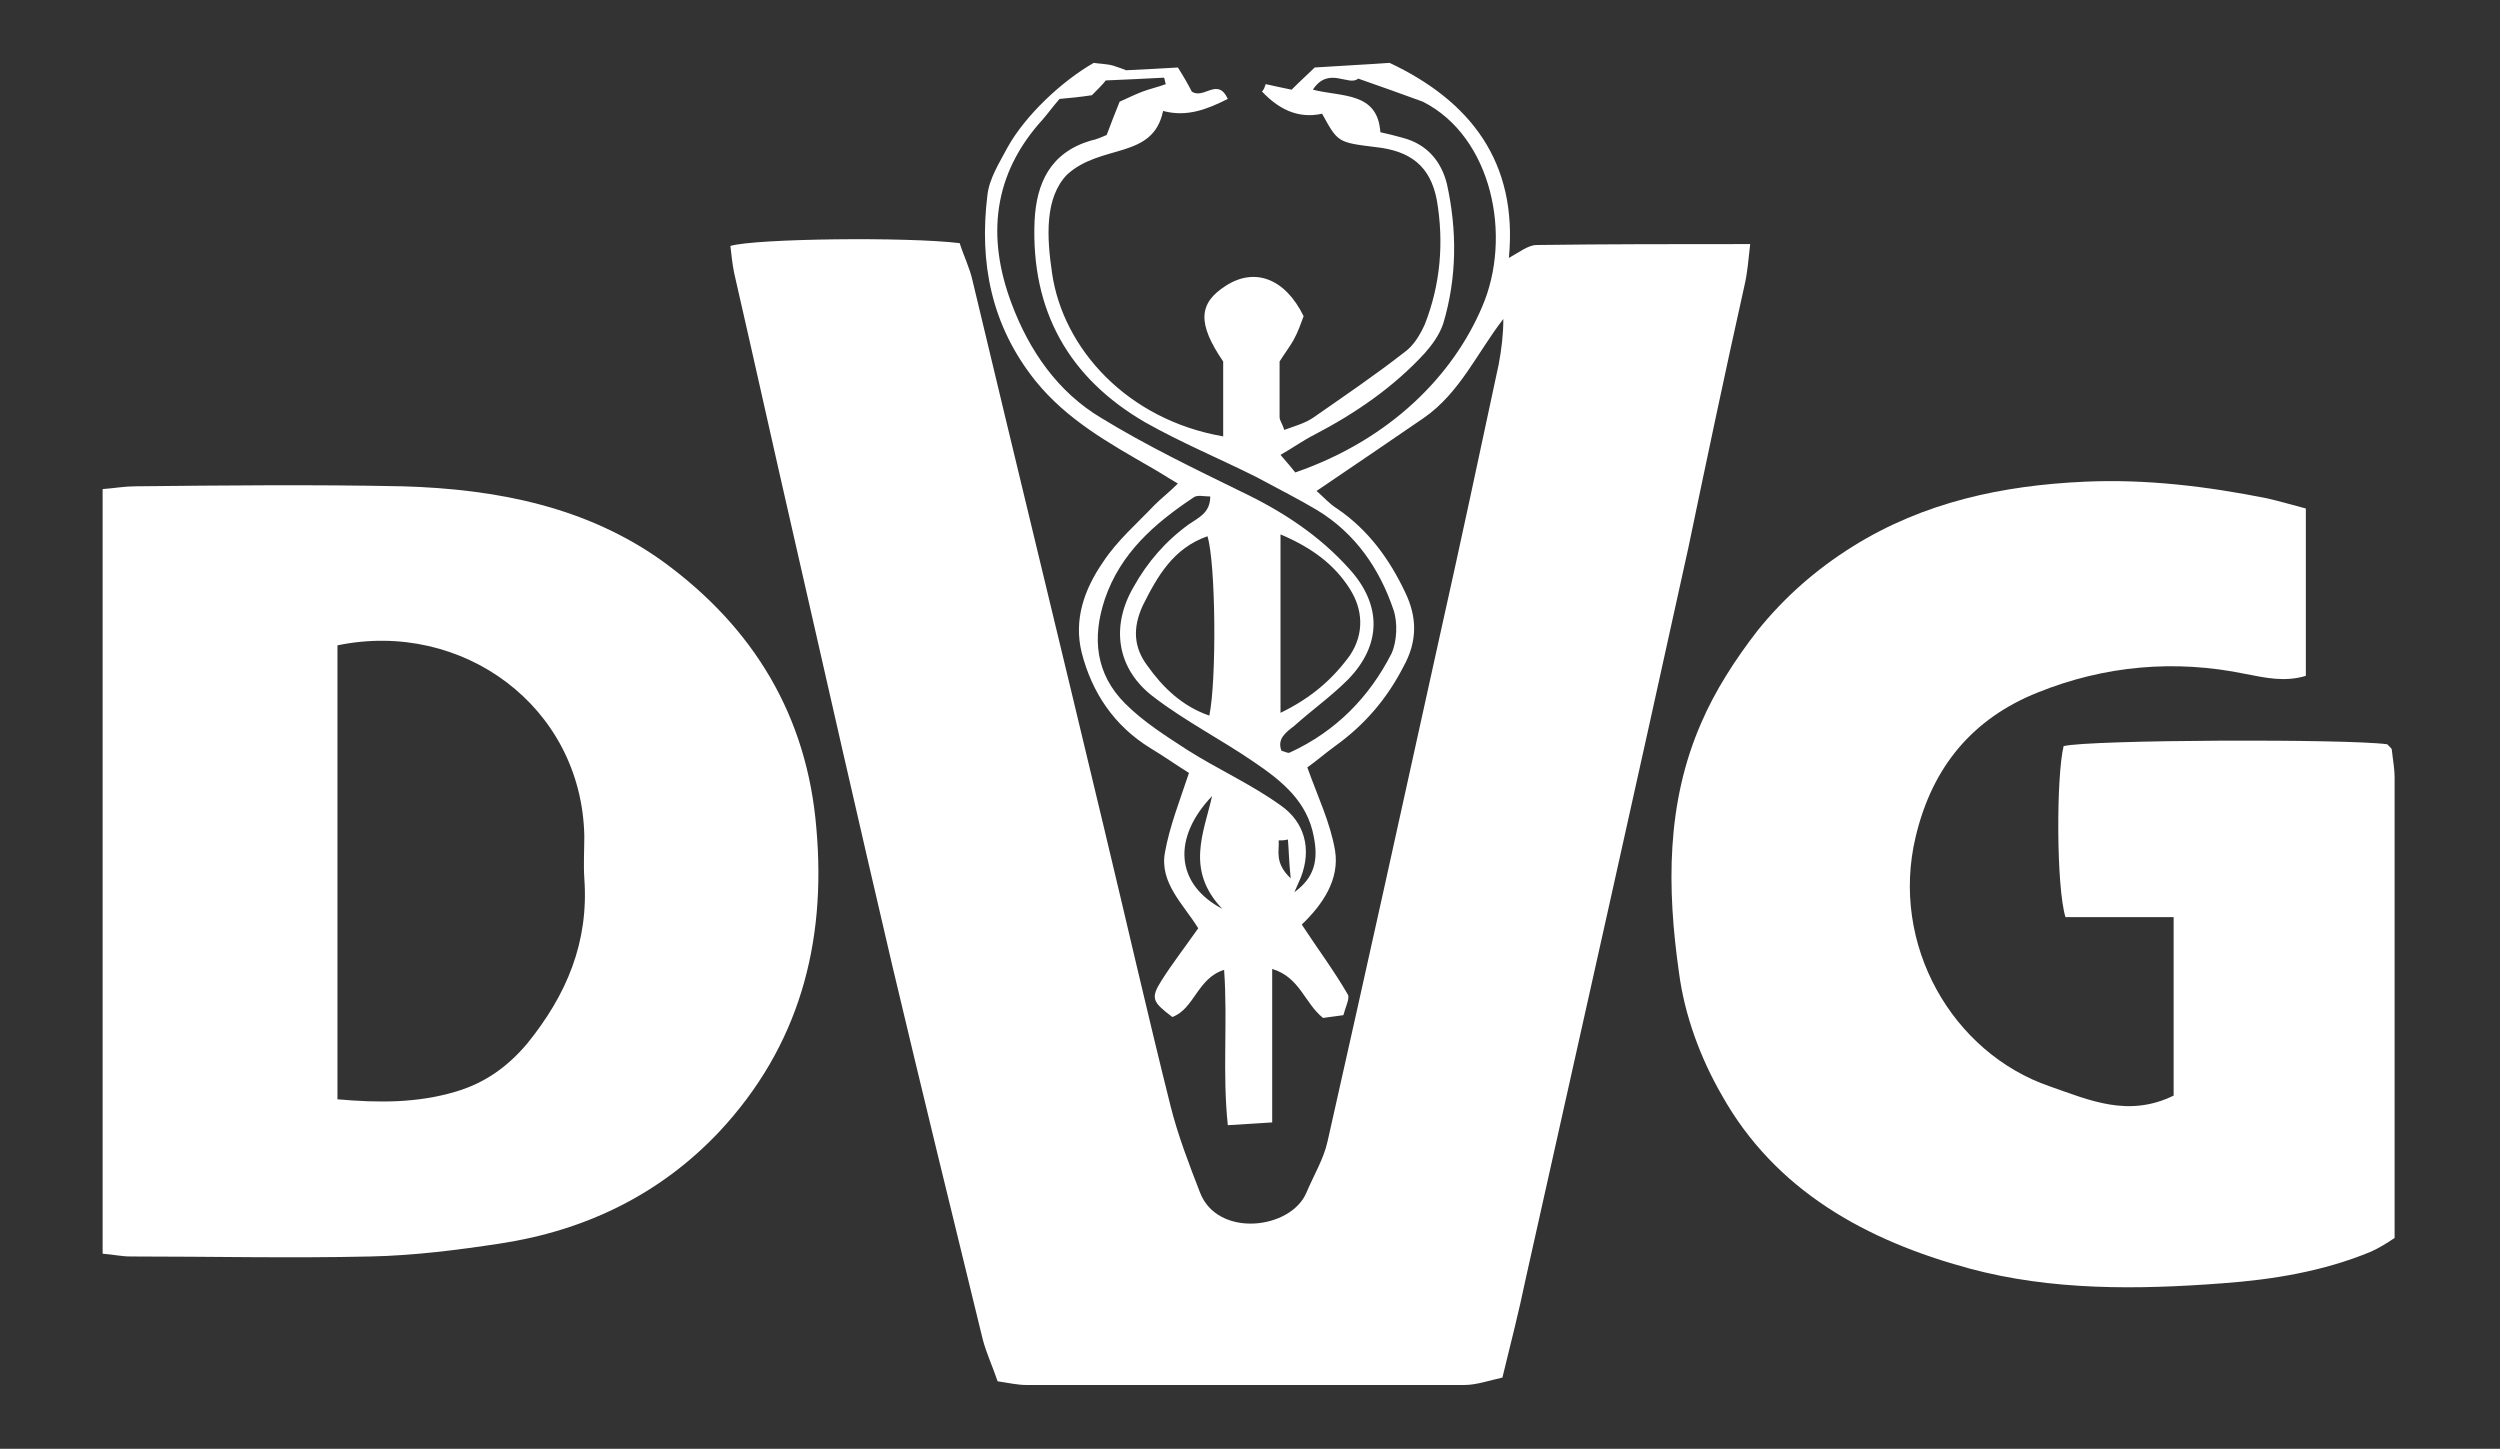
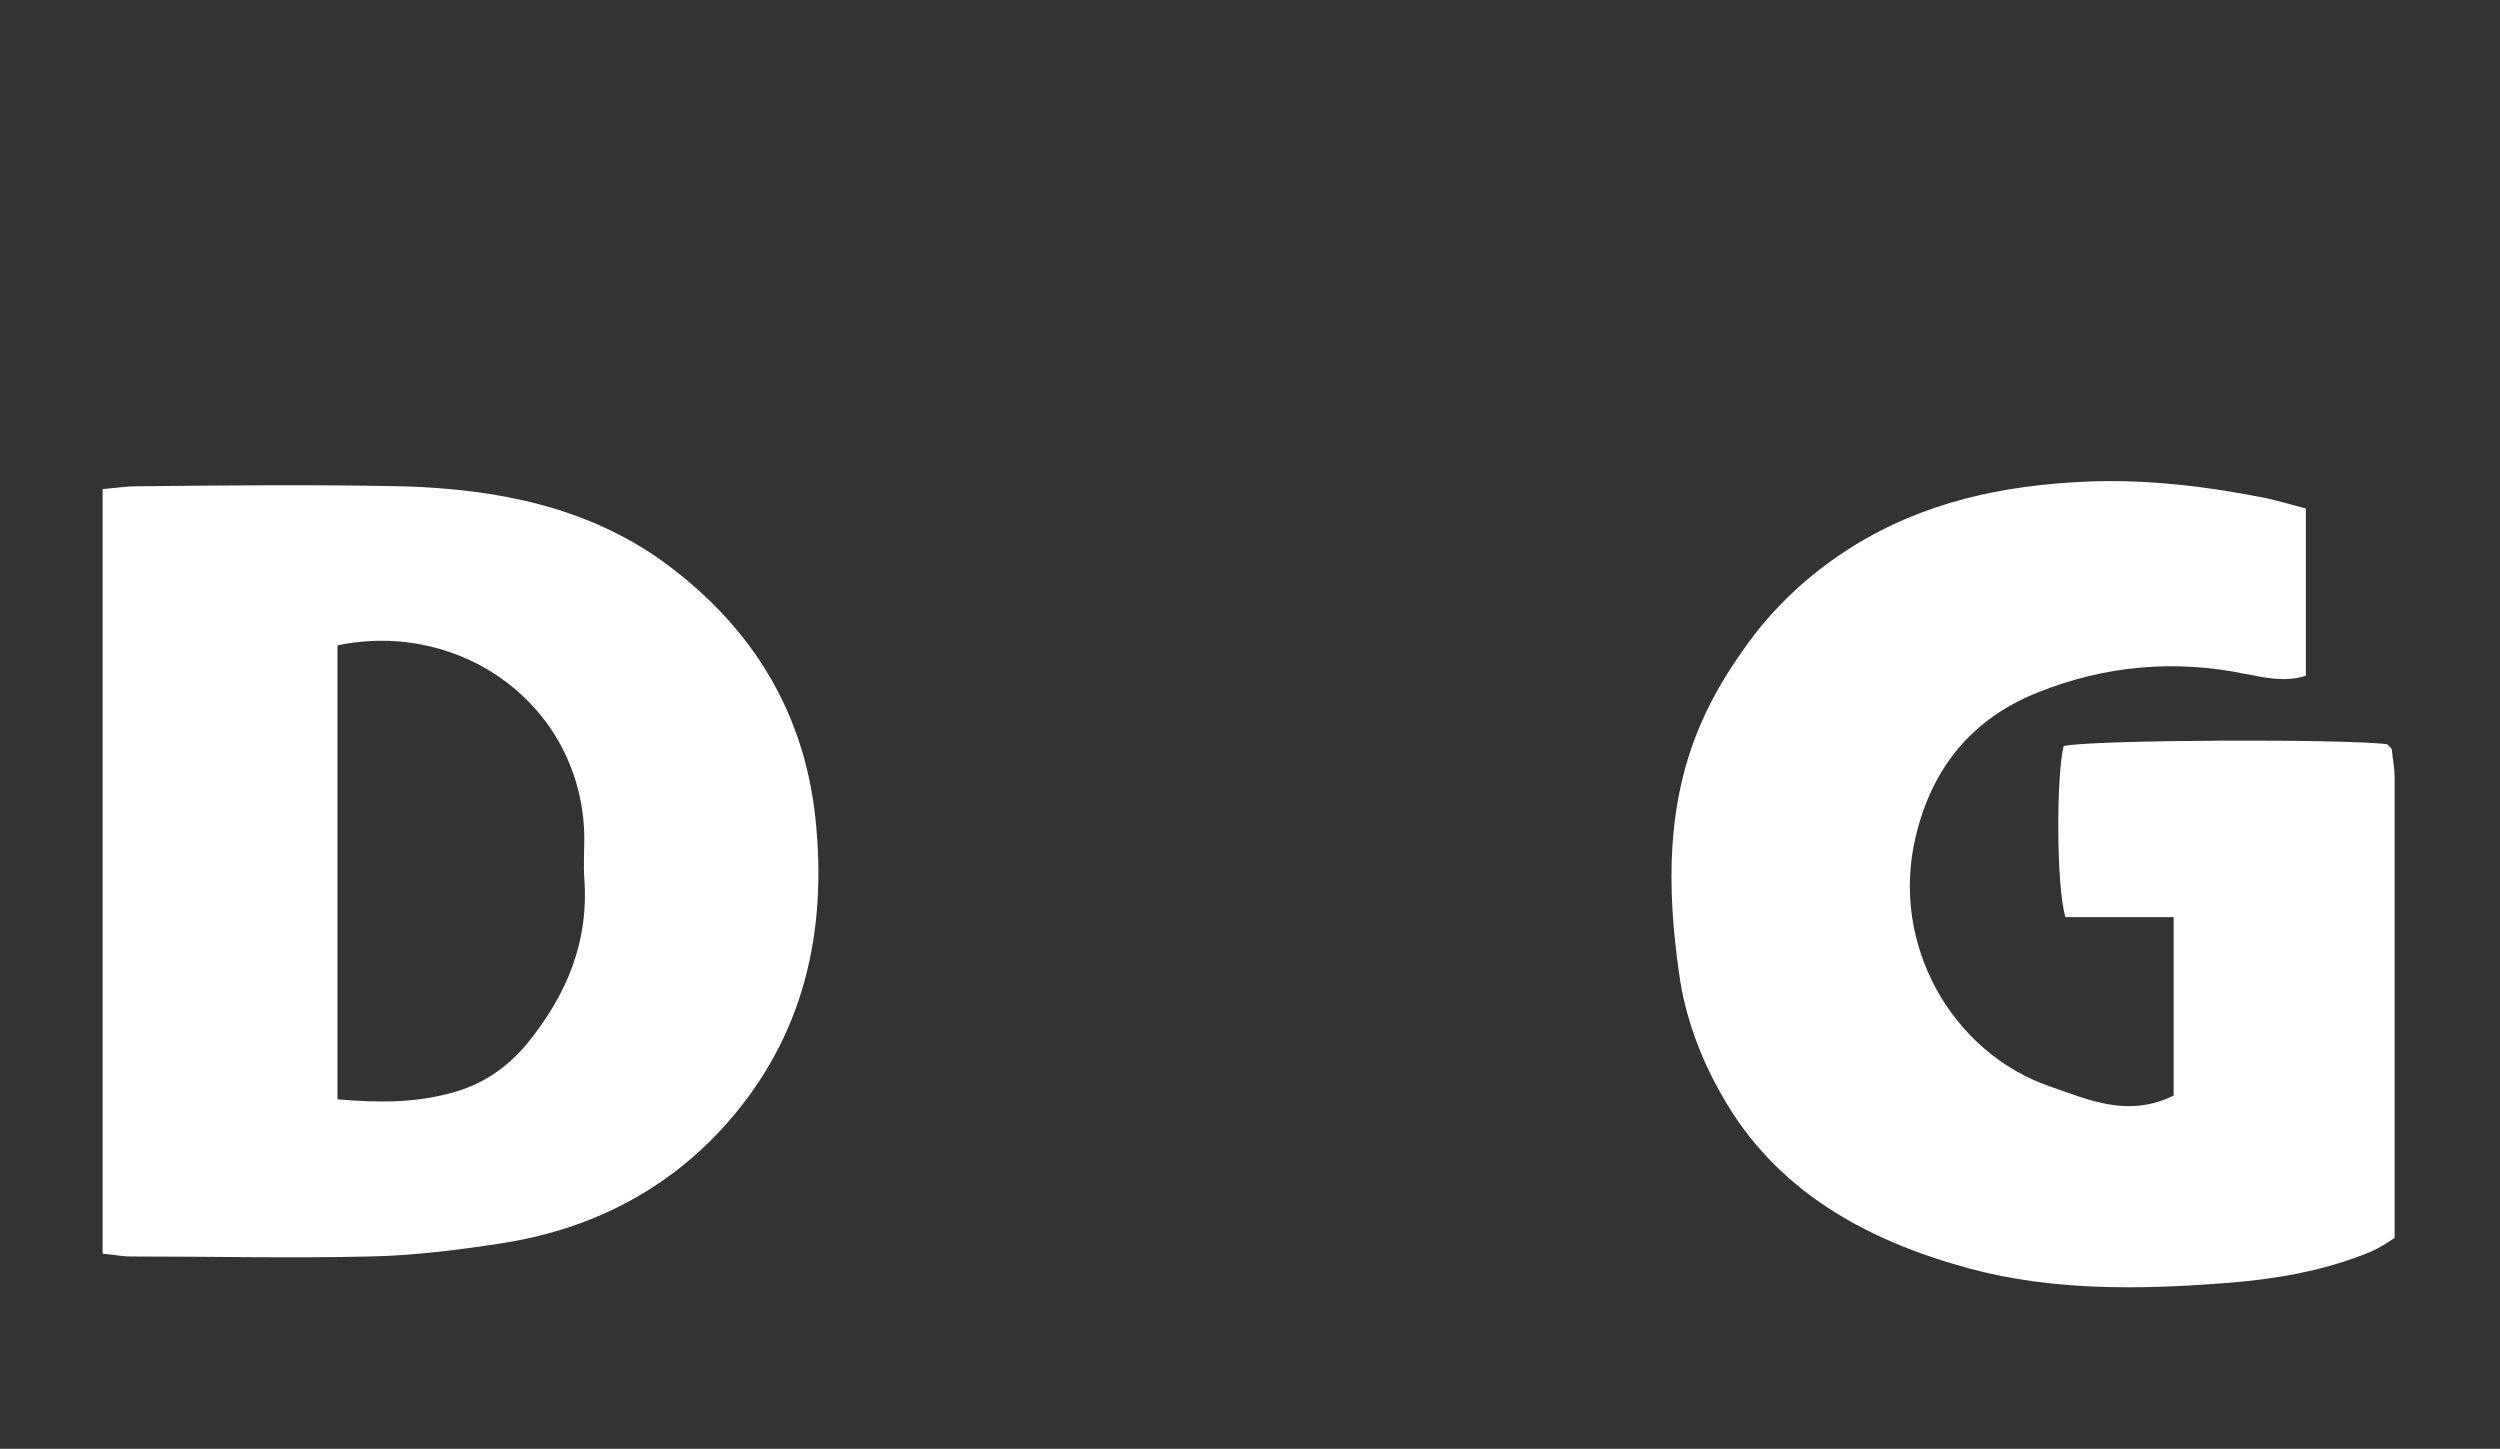
<svg xmlns="http://www.w3.org/2000/svg" version="1.1" id="Ebene_1" x="0px" y="0px" viewBox="0 0 270.4 156.7" style="enable-background:new 0 0 270.4 156.7;" xml:space="preserve">
  <rect x="0" y="0" width="270.4" height="156.7" fill="#333333" stroke="none" />
  <style type="text/css">
	.st0{fill:#FFFFFF;}
</style>
  <g>
-     <path class="st0" d="M188.7,30.8c0.3-1.3,0.4-2.6,0.6-4.4c-8.1,0-15.6,0-23.1,0.1c-0.9,0-1.9,0.8-3,1.4c1-10.4-4.2-17-12.9-21.1   c-2.8,0.2-5.1,0.3-8.1,0.5c-0.5,0.5-1.5,1.4-2.5,2.4c-1-0.2-1.9-0.4-2.8-0.6c-0.1,0.3-0.2,0.6-0.4,0.8c1.7,1.8,3.8,3,6.5,2.4   c1.7,3.1,1.7,3.1,5.7,3.6c3.9,0.4,6,2.1,6.7,5.7c0.8,4.6,0.4,9.2-1.3,13.5c-0.5,1.1-1.2,2.3-2.2,3c-3.2,2.5-6.6,4.8-9.9,7.1   c-0.9,0.6-2,0.9-3.1,1.3c-0.2-0.7-0.5-1-0.5-1.4c0-2,0-4.1,0-6c0.5-0.8,1.1-1.6,1.5-2.3c0.5-0.9,0.8-1.8,1.1-2.6   c-2-4.1-5.3-5.3-8.4-3.3c-3,1.9-3.1,4.1-0.3,8.2c0,2.8,0,5.4,0,8.1c-10.4-1.8-17.3-9.5-18.5-17.6c-0.6-4-0.8-8.2,1.6-10.7   c3.7-3.4,9.3-1.6,10.4-6.9c2.6,0.7,4.8-0.2,7-1.3c-1.1-2.4-2.6,0.1-3.9-0.8c-0.3-0.6-0.8-1.5-1.5-2.6c-1.7,0.1-3.5,0.2-5.6,0.3   c-0.2-0.1-0.8-0.3-1.4-0.5c-0.7-0.2-1.5-0.2-2.1-0.3c-3.5,2-7.4,5.7-9.3,9.1c-0.9,1.7-2,3.4-2.2,5.2c-0.9,7.3,0.4,14.1,5.2,20.1   c3.4,4.2,7.9,6.7,12.4,9.3c0.9,0.5,1.8,1.1,3,1.8c-1,1-1.8,1.6-2.5,2.3c-1.9,2-4.1,3.9-5.6,6.2c-2,2.9-3.2,6.2-2.3,9.8   c1.1,4.3,3.5,7.9,7.4,10.3c1.5,0.9,2.9,1.9,4.2,2.7c-1,3-2.1,5.8-2.6,8.6c-0.6,3.3,2,5.6,3.6,8.2c-1.4,2-2.8,3.8-4,5.7   c-1.2,1.9-0.9,2.3,1.2,3.9c2.4-0.9,2.7-4.2,5.6-5.1c0.4,5.7-0.2,11.1,0.4,16.8c1.8-0.1,3.1-0.2,4.8-0.3c0-5.7,0-11,0-16.6   c3,0.9,3.5,3.7,5.5,5.3c0.7-0.1,1.4-0.2,2.2-0.3c0.2-0.8,0.7-1.8,0.5-2.2c-1.5-2.6-3.3-5-5-7.6c2.3-2.2,4.1-4.9,3.6-8   c-0.5-3-1.9-5.9-3-9c1-0.7,1.9-1.5,3-2.3c3.2-2.3,5.6-5.1,7.4-8.6c1.5-2.7,1.5-5.3,0.2-8c-1.7-3.6-4-6.8-7.4-9.1   c-0.8-0.5-1.4-1.2-2.2-1.9c4-2.7,7.8-5.3,11.6-7.9c3.9-2.7,5.8-7.1,8.6-10.7c0,1.7-0.2,3.3-0.5,4.9c-2.1,9.8-4.2,19.7-6.4,29.5   c-4,18.2-8,36.3-12.1,54.5c-0.4,1.9-1.5,3.7-2.3,5.6c-1.7,4-9.6,4.9-11.5,0c-1.2-3.1-2.4-6.2-3.2-9.4c-2.5-10-4.8-20.1-7.2-30.1   c-4.7-19.7-9.5-39.4-14.2-59.1c-0.3-1.4-1-2.8-1.4-4.1c-5.7-0.7-22.1-0.5-24.8,0.3c0.1,0.9,0.2,1.9,0.4,2.9   c2.2,9.6,4.3,19.1,6.5,28.7c3.5,15.4,7,30.8,10.6,46.2c3.2,13.5,6.5,27,9.8,40.5c0.4,1.5,1.1,3,1.6,4.5c1.3,0.2,2.2,0.4,3.1,0.4   c15.8,0,31.6,0,47.4,0c1.3,0,2.7-0.5,4.1-0.8c0.9-3.7,1.8-7.2,2.5-10.6c5.9-26.4,11.8-52.7,17.6-79.1   C184.6,49.7,186.6,40.2,188.7,30.8z M131.1,86.1c-0.9,4-2.9,8,1.1,12.2C127.1,95.6,126.8,90.6,131.1,86.1z M138.3,90.9   c0.3,0,0.6,0,1-0.1c0.1,1.1,0.1,2.2,0.3,4.2C137.8,93.3,138.4,92,138.3,90.9z M142.1,90.5c0.5,2.5,0.1,4.4-2.1,6   c0.2-0.5,0.5-1.1,0.7-1.6c1.2-3.1,0.4-6-2.2-7.8c-3.2-2.3-6.8-3.9-10.1-6c-2.3-1.5-4.7-3-6.7-5c-3.2-3.2-3.6-7.1-2.2-11.3   c1.7-5,5.4-8.2,9.6-11c0.4-0.3,1.1-0.1,1.8-0.1c0,1.8-1.3,2.3-2.3,3c-2.5,1.8-4.5,4.1-6,6.8c-2.5,4.3-1.8,8.9,2.2,11.9   c3.4,2.6,7.3,4.6,10.8,7C138.7,84.5,141.4,86.7,142.1,90.5z M130.8,77.4c-2.9-1-5-3-6.7-5.4c-1.5-2-1.6-4.1-0.5-6.5   c1.6-3.2,3.3-6.2,7-7.5C131.5,60.9,131.6,73.6,130.8,77.4z M142.5,55.2c4.1,2.5,6.7,6.3,8.2,10.7c0.5,1.4,0.4,3.5-0.2,4.8   c-2.4,4.7-6,8.4-11,10.7c-0.2,0.1-0.5-0.1-0.9-0.2c-0.5-1.3,0.5-2,1.4-2.7c1.9-1.7,4-3.2,5.8-5c3.6-3.7,3.7-8,0.2-11.9   c-3.3-3.7-7.3-6.3-11.7-8.4c-5.1-2.5-10.3-5-15.2-8c-4.7-2.8-7.8-7.3-9.7-12.4c-2.7-7.2-2-14,3.4-19.9c0.6-0.7,1.1-1.4,1.8-2.2   c1.1-0.1,2.2-0.2,3.5-0.4c0.6-0.6,1.3-1.3,1.5-1.6c2.5-0.1,4.4-0.2,6.3-0.3c0.1,0.2,0.1,0.5,0.2,0.7c-0.8,0.3-1.7,0.5-2.5,0.8   c-0.8,0.3-1.6,0.7-2.5,1.1c-0.5,1.2-0.9,2.3-1.4,3.6c-0.5,0.2-1.1,0.5-1.7,0.6c-4.4,1.3-5.9,4.6-6.1,8.7c-0.4,9.7,3.7,17,12,21.8   c3.9,2.2,8,3.9,12,5.9C138.3,52.9,140.5,54,142.5,55.2z M138.5,77.1c0-6.6,0-12.7,0-19.3c3.3,1.4,5.8,3.2,7.5,5.9   c1.4,2.2,1.6,4.8,0,7.2C144.1,73.5,141.8,75.5,138.5,77.1z M160.3,33.2c-3.1,7.3-9.8,14.3-20.2,17.9c-0.5-0.6-0.8-1-1.6-1.9   c1.4-0.8,2.5-1.6,3.7-2.2c4.4-2.3,8.5-5.1,11.9-8.8c0.8-0.9,1.6-2,2-3.2c1.5-5,1.5-10.1,0.4-15.1c-0.6-2.4-2.1-4.3-4.8-5   c-0.7-0.2-1.5-0.4-2.4-0.6c-0.3-4.4-4.2-3.8-7.3-4.6c1.7-2.6,3.9-0.3,4.9-1.2c2.6,0.9,4.8,1.7,7,2.5   C161.4,14.8,163.6,25.6,160.3,33.2z" />
    <path class="st0" d="M259,84.1c0-1-0.2-2-0.3-3c0-0.1-0.1-0.2-0.2-0.3c-0.1-0.1-0.2-0.2-0.3-0.3c-4.4-0.6-32.2-0.5-35,0.2   c-0.8,3.3-0.8,15.2,0.2,18.5c3.7,0,7.6,0,11.7,0c0,6.8,0,13.1,0,19.3c-4.9,2.4-9.1,0.5-13.4-1c-10.5-3.6-17.3-15.3-14.5-27   c1.8-7.6,6.2-12.8,13.2-15.6c7.2-2.9,14.8-3.6,22.5-2c2.1,0.4,4.2,0.9,6.5,0.2c0-6,0-11.8,0-18.1c-1.5-0.4-2.9-0.8-4.2-1.1   c-6.5-1.3-13.1-2.1-19.7-1.8c-8.9,0.4-17.4,2.2-25.1,7c-4,2.5-7.4,5.5-10.3,9.1c-2.4,3.1-4.6,6.5-6.1,10c-3.8,8.7-3.7,17.9-2.4,27   c0.6,4.6,2.3,9.2,4.6,13.2c5.8,10.4,15.7,15.8,26.8,18.8c8.9,2.4,18.2,2.3,27.4,1.6c5.5-0.4,10.9-1.3,16-3.4   c0.9-0.4,1.7-0.9,2.6-1.5C259,117.2,259,100.6,259,84.1z" />
    <path class="st0" d="M71.8,60.8c-8.3-6-18.1-7.9-28.2-8.2c-9.7-0.2-19.4-0.1-29,0c-1.1,0-2.2,0.2-3.5,0.3c0,27.7,0,55,0,82.7   c1.2,0.1,2.1,0.3,3,0.3c8.7,0,17.3,0.2,26,0c4.7-0.1,9.4-0.7,14-1.4c9.2-1.4,17.3-5.3,23.7-12.1c8.6-9.2,11.6-20.3,10.5-32.8   C87.3,77.4,81.5,67.9,71.8,60.8z M57,112.9c-2.2,2.6-4.7,4.3-7.8,5.2c-4.1,1.2-8.2,1.2-12.7,0.8c0-16.6,0-32.9,0-49.1   C50,67,62.9,76.4,63.2,90.4c0,1.5-0.1,3.1,0,4.6C63.7,101.9,61.3,107.6,57,112.9z" />
  </g>
</svg>